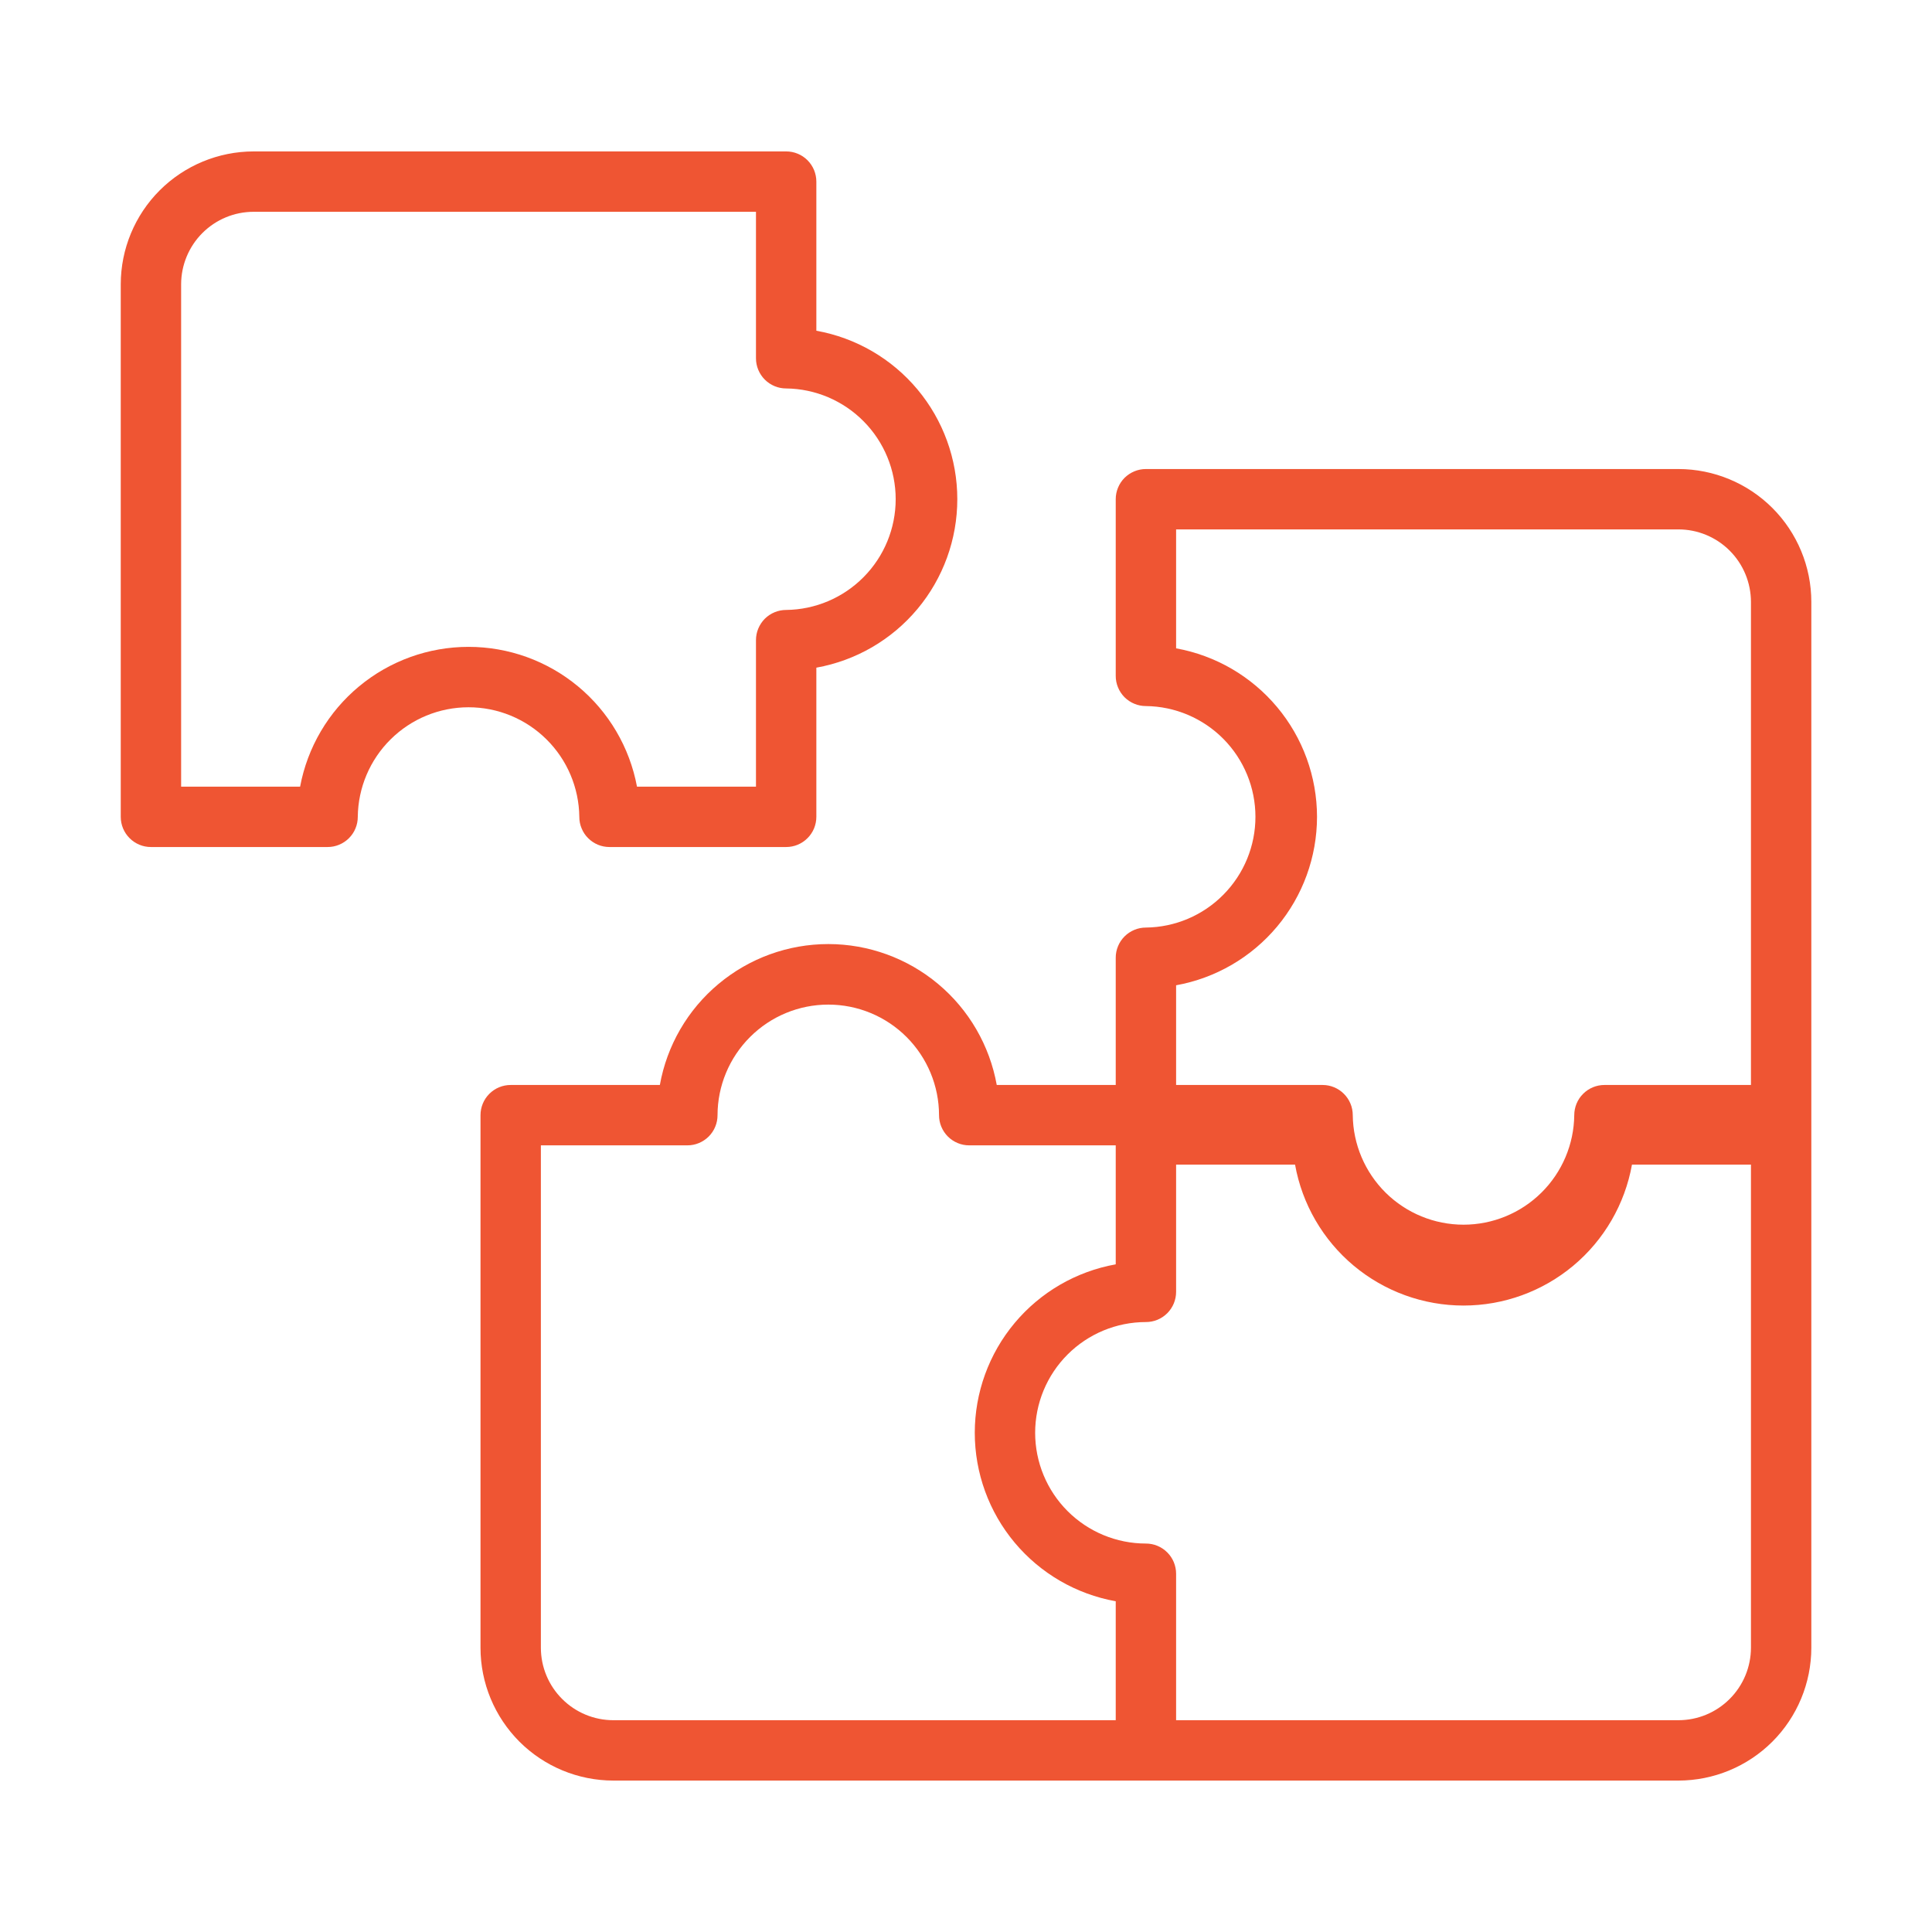
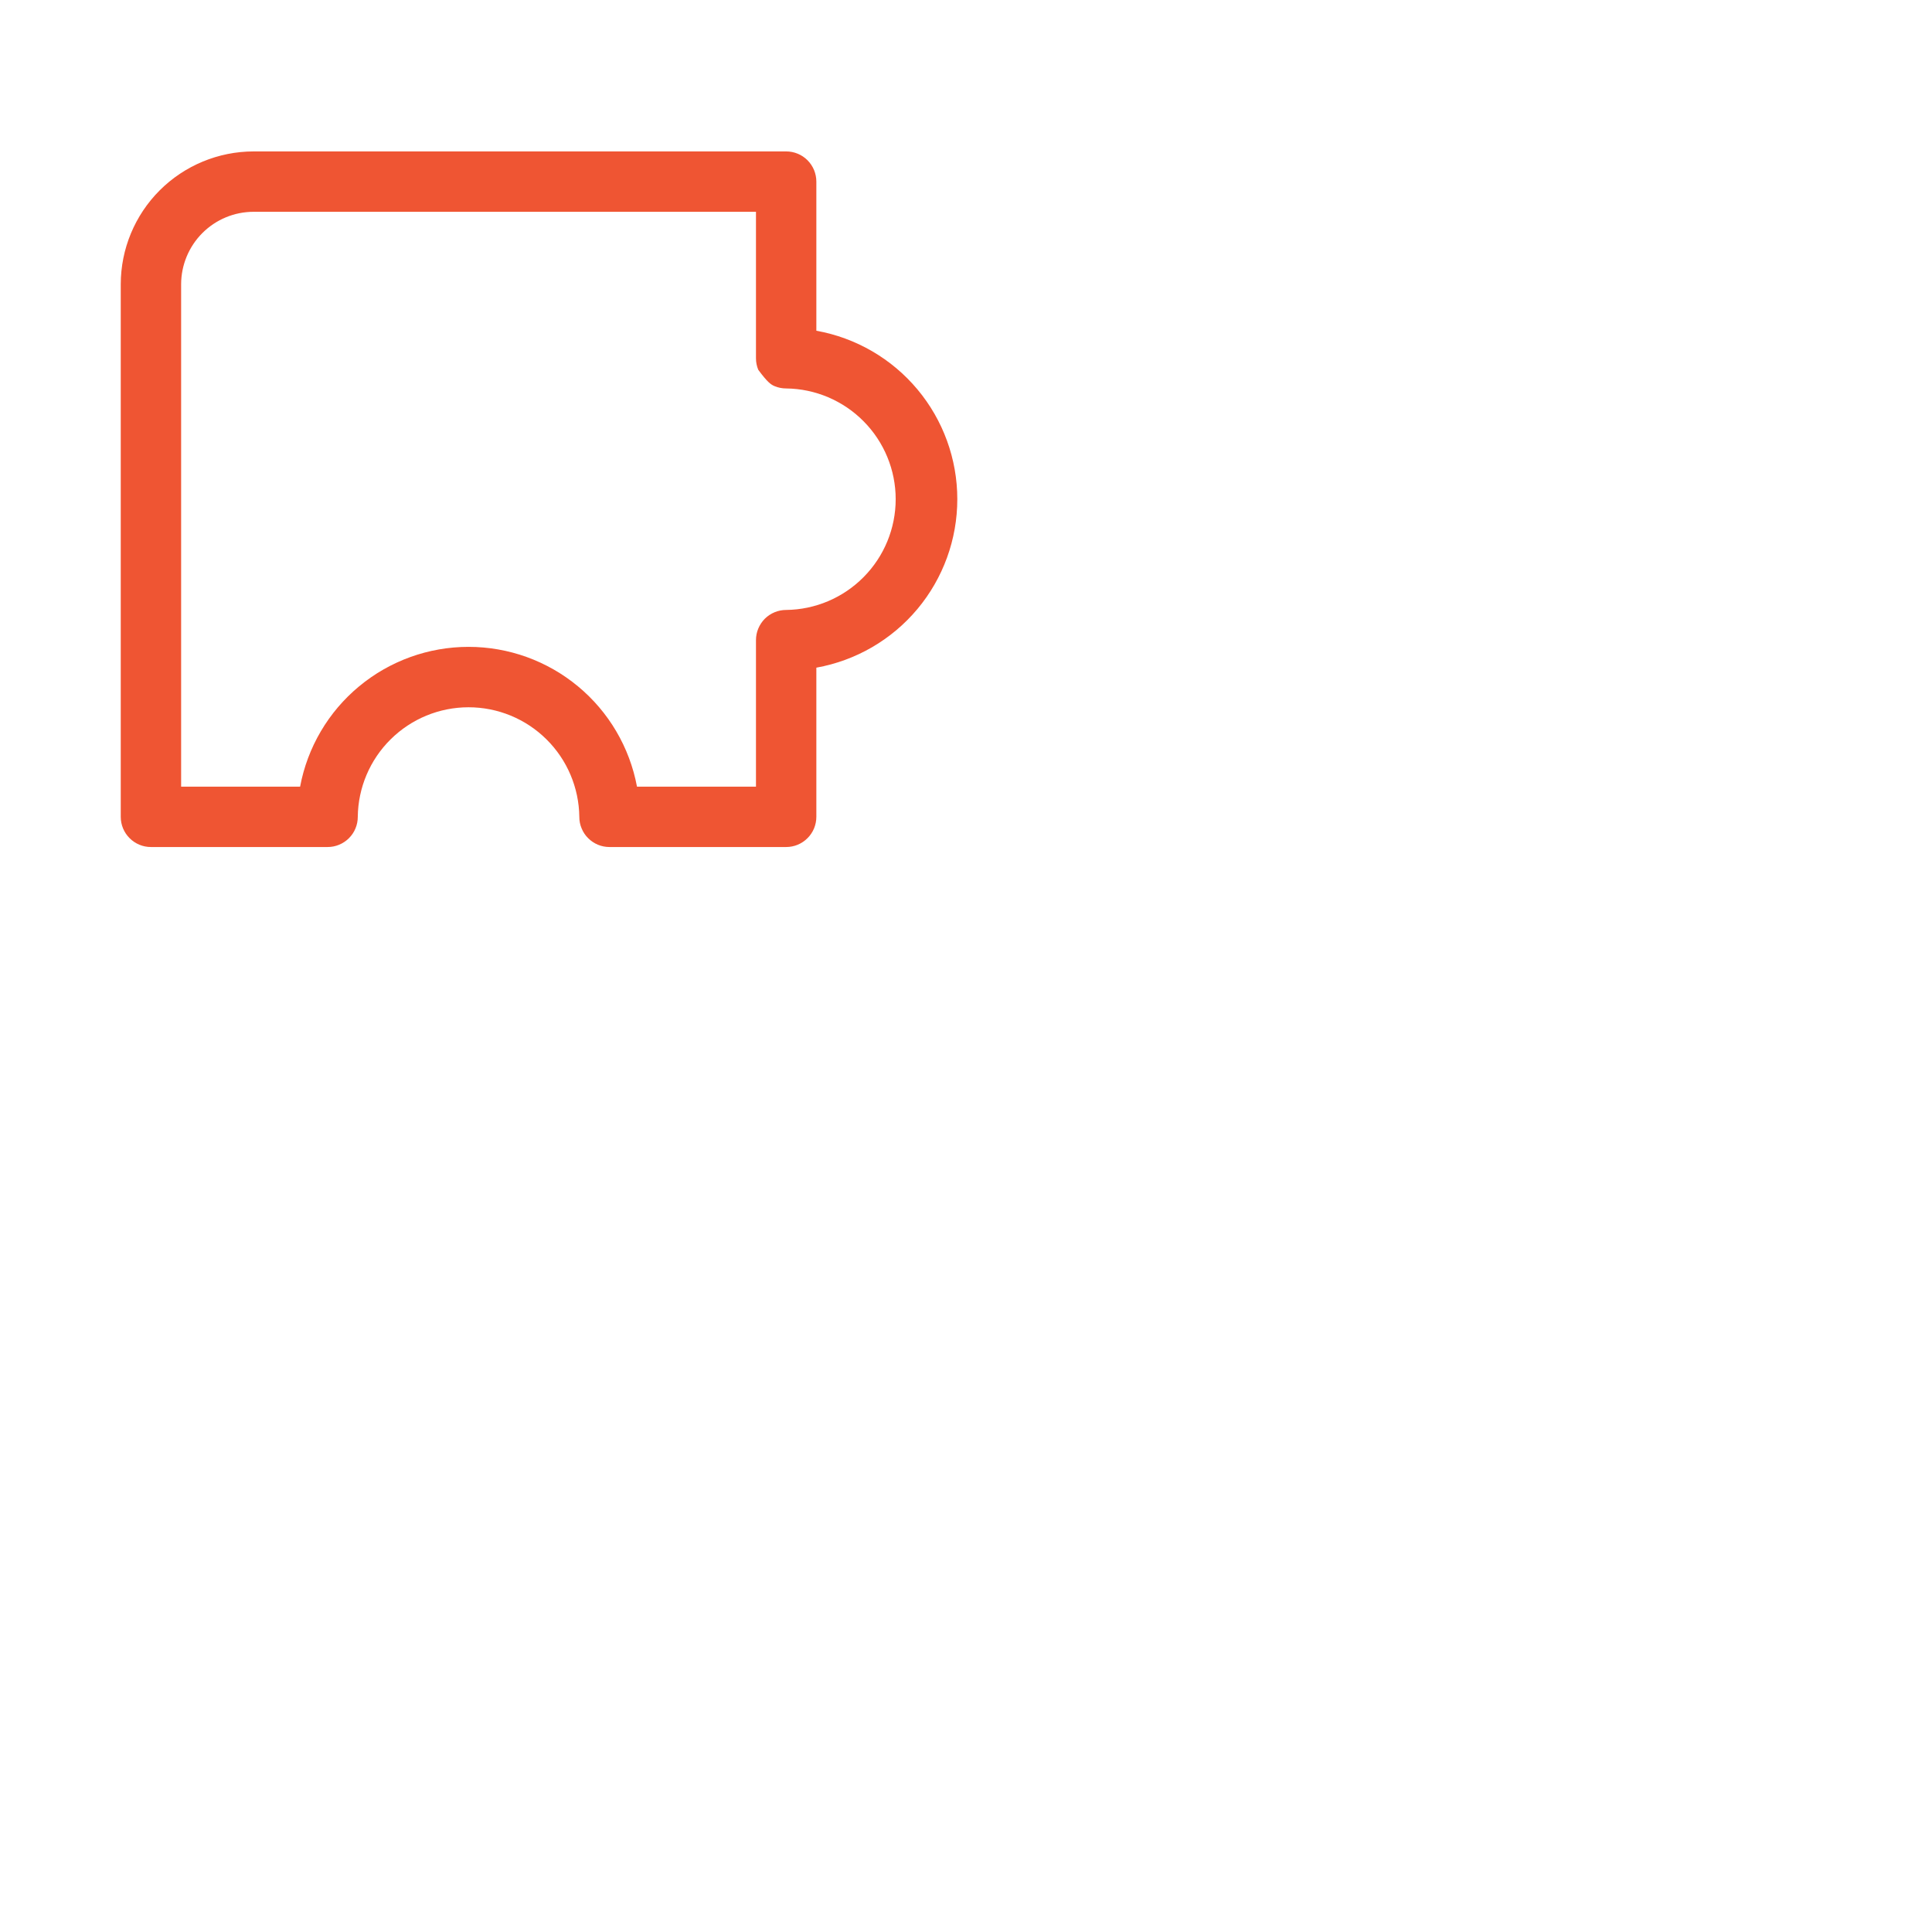
<svg xmlns="http://www.w3.org/2000/svg" width="48" height="48" viewBox="0 0 48 48" fill="none">
-   <path d="M14.393 20.294C14.392 20.392 14.412 20.49 14.45 20.581C14.487 20.672 14.542 20.755 14.612 20.824C14.682 20.894 14.764 20.949 14.855 20.987C14.946 21.025 15.044 21.044 15.143 21.044H19.532C19.63 21.044 19.728 21.025 19.819 20.987C19.91 20.949 19.993 20.894 20.062 20.824C20.132 20.755 20.187 20.672 20.225 20.581C20.262 20.49 20.282 20.392 20.282 20.294V16.588C21.264 16.412 22.153 15.896 22.793 15.131C23.433 14.366 23.784 13.4 23.784 12.402C23.784 11.405 23.433 10.439 22.793 9.674C22.153 8.909 21.264 8.393 20.282 8.217V4.512C20.282 4.413 20.262 4.316 20.225 4.225C20.187 4.134 20.132 4.051 20.062 3.981C19.993 3.912 19.91 3.856 19.819 3.819C19.728 3.781 19.63 3.762 19.532 3.762H6.301C5.426 3.763 4.587 4.111 3.968 4.729C3.349 5.348 3.001 6.187 3 7.062V20.294C3 20.392 3.019 20.49 3.057 20.581C3.095 20.672 3.15 20.755 3.22 20.824C3.289 20.894 3.372 20.949 3.463 20.987C3.554 21.025 3.651 21.044 3.75 21.044H8.139C8.238 21.044 8.335 21.025 8.426 20.987C8.517 20.949 8.6 20.894 8.67 20.824C8.739 20.755 8.795 20.672 8.832 20.581C8.87 20.49 8.889 20.392 8.889 20.294C8.897 19.569 9.191 18.877 9.706 18.368C10.221 17.858 10.916 17.572 11.641 17.572C12.366 17.572 13.061 17.858 13.576 18.368C14.091 18.877 14.384 19.569 14.393 20.294ZM7.456 19.544H4.5V7.062C4.501 6.585 4.691 6.127 5.028 5.79C5.366 5.452 5.823 5.262 6.301 5.262H18.782V8.901C18.782 9 18.801 9.097 18.839 9.188C18.877 9.279 18.932 9.362 19.002 9.432C19.071 9.501 19.154 9.556 19.245 9.594C19.336 9.632 19.433 9.651 19.532 9.651C20.256 9.659 20.948 9.953 21.457 10.468C21.967 10.983 22.253 11.678 22.253 12.402C22.253 13.127 21.967 13.822 21.457 14.337C20.948 14.852 20.256 15.146 19.532 15.154C19.433 15.154 19.336 15.173 19.245 15.211C19.154 15.248 19.071 15.304 19.001 15.373C18.932 15.443 18.877 15.526 18.839 15.617C18.801 15.708 18.782 15.805 18.782 15.904V19.544H15.826C15.643 18.568 15.125 17.686 14.36 17.052C13.596 16.418 12.634 16.071 11.641 16.071C10.648 16.071 9.686 16.418 8.922 17.052C8.157 17.686 7.639 18.568 7.456 19.544Z" fill="#EF5533" />
-   <path d="M41.701 11.653H28.47C28.371 11.653 28.274 11.672 28.183 11.71C28.092 11.748 28.009 11.803 27.939 11.872C27.87 11.942 27.814 12.025 27.777 12.116C27.739 12.207 27.72 12.304 27.72 12.403V16.792C27.72 16.891 27.739 16.988 27.777 17.079C27.814 17.17 27.87 17.253 27.939 17.323C28.009 17.392 28.092 17.448 28.183 17.485C28.274 17.523 28.371 17.542 28.47 17.542C29.194 17.55 29.886 17.844 30.396 18.359C30.905 18.874 31.191 19.569 31.191 20.294C31.191 21.018 30.905 21.713 30.395 22.228C29.886 22.744 29.194 23.037 28.47 23.045C28.371 23.045 28.274 23.064 28.183 23.102C28.092 23.14 28.009 23.195 27.939 23.265C27.87 23.334 27.814 23.417 27.777 23.508C27.739 23.599 27.72 23.696 27.72 23.795V26.956H24.764C24.587 25.974 24.072 25.086 23.307 24.446C22.542 23.806 21.576 23.455 20.579 23.455C19.581 23.455 18.616 23.806 17.851 24.446C17.085 25.086 16.57 25.974 16.394 26.956H12.688C12.589 26.956 12.492 26.975 12.4 27.013C12.309 27.051 12.227 27.106 12.157 27.176C12.088 27.245 12.032 27.328 11.995 27.419C11.957 27.51 11.938 27.608 11.938 27.706V40.938C11.938 41.813 12.287 42.652 12.905 43.271C13.524 43.889 14.363 44.237 15.238 44.238H41.701C42.576 44.237 43.415 43.889 44.034 43.271C44.653 42.652 45.001 41.813 45.002 40.938V14.953C45.001 14.078 44.653 13.239 44.034 12.62C43.415 12.002 42.576 11.654 41.701 11.653ZM32.721 20.294C32.72 19.297 32.369 18.331 31.729 17.567C31.089 16.802 30.201 16.285 29.22 16.108V13.153H41.701C42.178 13.153 42.636 13.343 42.974 13.681C43.311 14.018 43.501 14.476 43.502 14.953V26.956H39.862C39.764 26.956 39.666 26.975 39.575 27.013C39.484 27.051 39.401 27.106 39.332 27.176C39.262 27.245 39.207 27.328 39.169 27.419C39.132 27.51 39.112 27.608 39.112 27.706C39.104 28.43 38.811 29.122 38.295 29.632C37.78 30.141 37.085 30.427 36.361 30.427C35.636 30.427 34.941 30.141 34.426 29.632C33.911 29.122 33.617 28.43 33.609 27.706C33.609 27.608 33.59 27.51 33.552 27.419C33.514 27.328 33.459 27.245 33.389 27.176C33.32 27.106 33.237 27.051 33.146 27.013C33.055 26.975 32.958 26.956 32.859 26.956H29.22V24.479C30.201 24.302 31.089 23.786 31.729 23.021C32.369 22.256 32.72 21.291 32.721 20.294ZM13.438 40.938V28.456H17.077C17.176 28.456 17.273 28.437 17.364 28.399C17.455 28.361 17.538 28.306 17.608 28.236C17.677 28.167 17.733 28.084 17.77 27.993C17.808 27.902 17.827 27.805 17.827 27.706C17.828 26.977 18.119 26.279 18.635 25.764C19.151 25.248 19.85 24.959 20.579 24.959C21.308 24.959 22.007 25.248 22.523 25.764C23.038 26.279 23.329 26.977 23.33 27.706C23.33 27.805 23.349 27.902 23.387 27.993C23.425 28.084 23.48 28.167 23.549 28.236C23.619 28.306 23.702 28.361 23.793 28.399C23.884 28.437 23.981 28.456 24.08 28.456H27.72V31.412C26.738 31.588 25.849 32.104 25.209 32.869C24.569 33.634 24.218 34.6 24.218 35.597C24.218 36.595 24.569 37.561 25.209 38.326C25.849 39.091 26.738 39.607 27.72 39.783V42.738H15.238C14.761 42.738 14.303 42.548 13.966 42.21C13.628 41.873 13.438 41.415 13.438 40.938ZM41.701 42.738H29.22V39.099C29.22 39 29.2 38.903 29.163 38.812C29.125 38.721 29.07 38.638 29 38.569C28.93 38.499 28.848 38.444 28.757 38.406C28.666 38.368 28.568 38.349 28.47 38.349C27.74 38.349 27.04 38.059 26.524 37.543C26.008 37.027 25.718 36.327 25.718 35.597C25.718 34.868 26.008 34.168 26.524 33.652C27.04 33.136 27.74 32.846 28.47 32.846C28.568 32.846 28.666 32.827 28.757 32.789C28.848 32.752 28.93 32.696 29 32.627C29.07 32.557 29.125 32.474 29.163 32.383C29.2 32.292 29.22 32.195 29.22 32.096V28.934H32.175C32.351 29.916 32.867 30.805 33.632 31.445C34.397 32.085 35.363 32.436 36.361 32.436C37.358 32.436 38.324 32.085 39.089 31.445C39.854 30.805 40.37 29.916 40.546 28.934H43.502V40.938C43.501 41.415 43.311 41.873 42.973 42.21C42.636 42.548 42.178 42.738 41.701 42.738Z" fill="#EF5533" />
+   <path d="M14.393 20.294C14.392 20.392 14.412 20.49 14.45 20.581C14.487 20.672 14.542 20.755 14.612 20.824C14.682 20.894 14.764 20.949 14.855 20.987C14.946 21.025 15.044 21.044 15.143 21.044H19.532C19.63 21.044 19.728 21.025 19.819 20.987C19.91 20.949 19.993 20.894 20.062 20.824C20.132 20.755 20.187 20.672 20.225 20.581C20.262 20.49 20.282 20.392 20.282 20.294V16.588C21.264 16.412 22.153 15.896 22.793 15.131C23.433 14.366 23.784 13.4 23.784 12.402C23.784 11.405 23.433 10.439 22.793 9.674C22.153 8.909 21.264 8.393 20.282 8.217V4.512C20.282 4.413 20.262 4.316 20.225 4.225C20.187 4.134 20.132 4.051 20.062 3.981C19.993 3.912 19.91 3.856 19.819 3.819C19.728 3.781 19.63 3.762 19.532 3.762H6.301C5.426 3.763 4.587 4.111 3.968 4.729C3.349 5.348 3.001 6.187 3 7.062V20.294C3 20.392 3.019 20.49 3.057 20.581C3.095 20.672 3.15 20.755 3.22 20.824C3.289 20.894 3.372 20.949 3.463 20.987C3.554 21.025 3.651 21.044 3.75 21.044H8.139C8.238 21.044 8.335 21.025 8.426 20.987C8.517 20.949 8.6 20.894 8.67 20.824C8.739 20.755 8.795 20.672 8.832 20.581C8.87 20.49 8.889 20.392 8.889 20.294C8.897 19.569 9.191 18.877 9.706 18.368C10.221 17.858 10.916 17.572 11.641 17.572C12.366 17.572 13.061 17.858 13.576 18.368C14.091 18.877 14.384 19.569 14.393 20.294ZM7.456 19.544H4.5V7.062C4.501 6.585 4.691 6.127 5.028 5.79C5.366 5.452 5.823 5.262 6.301 5.262H18.782V8.901C18.782 9 18.801 9.097 18.839 9.188C19.071 9.501 19.154 9.556 19.245 9.594C19.336 9.632 19.433 9.651 19.532 9.651C20.256 9.659 20.948 9.953 21.457 10.468C21.967 10.983 22.253 11.678 22.253 12.402C22.253 13.127 21.967 13.822 21.457 14.337C20.948 14.852 20.256 15.146 19.532 15.154C19.433 15.154 19.336 15.173 19.245 15.211C19.154 15.248 19.071 15.304 19.001 15.373C18.932 15.443 18.877 15.526 18.839 15.617C18.801 15.708 18.782 15.805 18.782 15.904V19.544H15.826C15.643 18.568 15.125 17.686 14.36 17.052C13.596 16.418 12.634 16.071 11.641 16.071C10.648 16.071 9.686 16.418 8.922 17.052C8.157 17.686 7.639 18.568 7.456 19.544Z" fill="#EF5533" />
</svg>